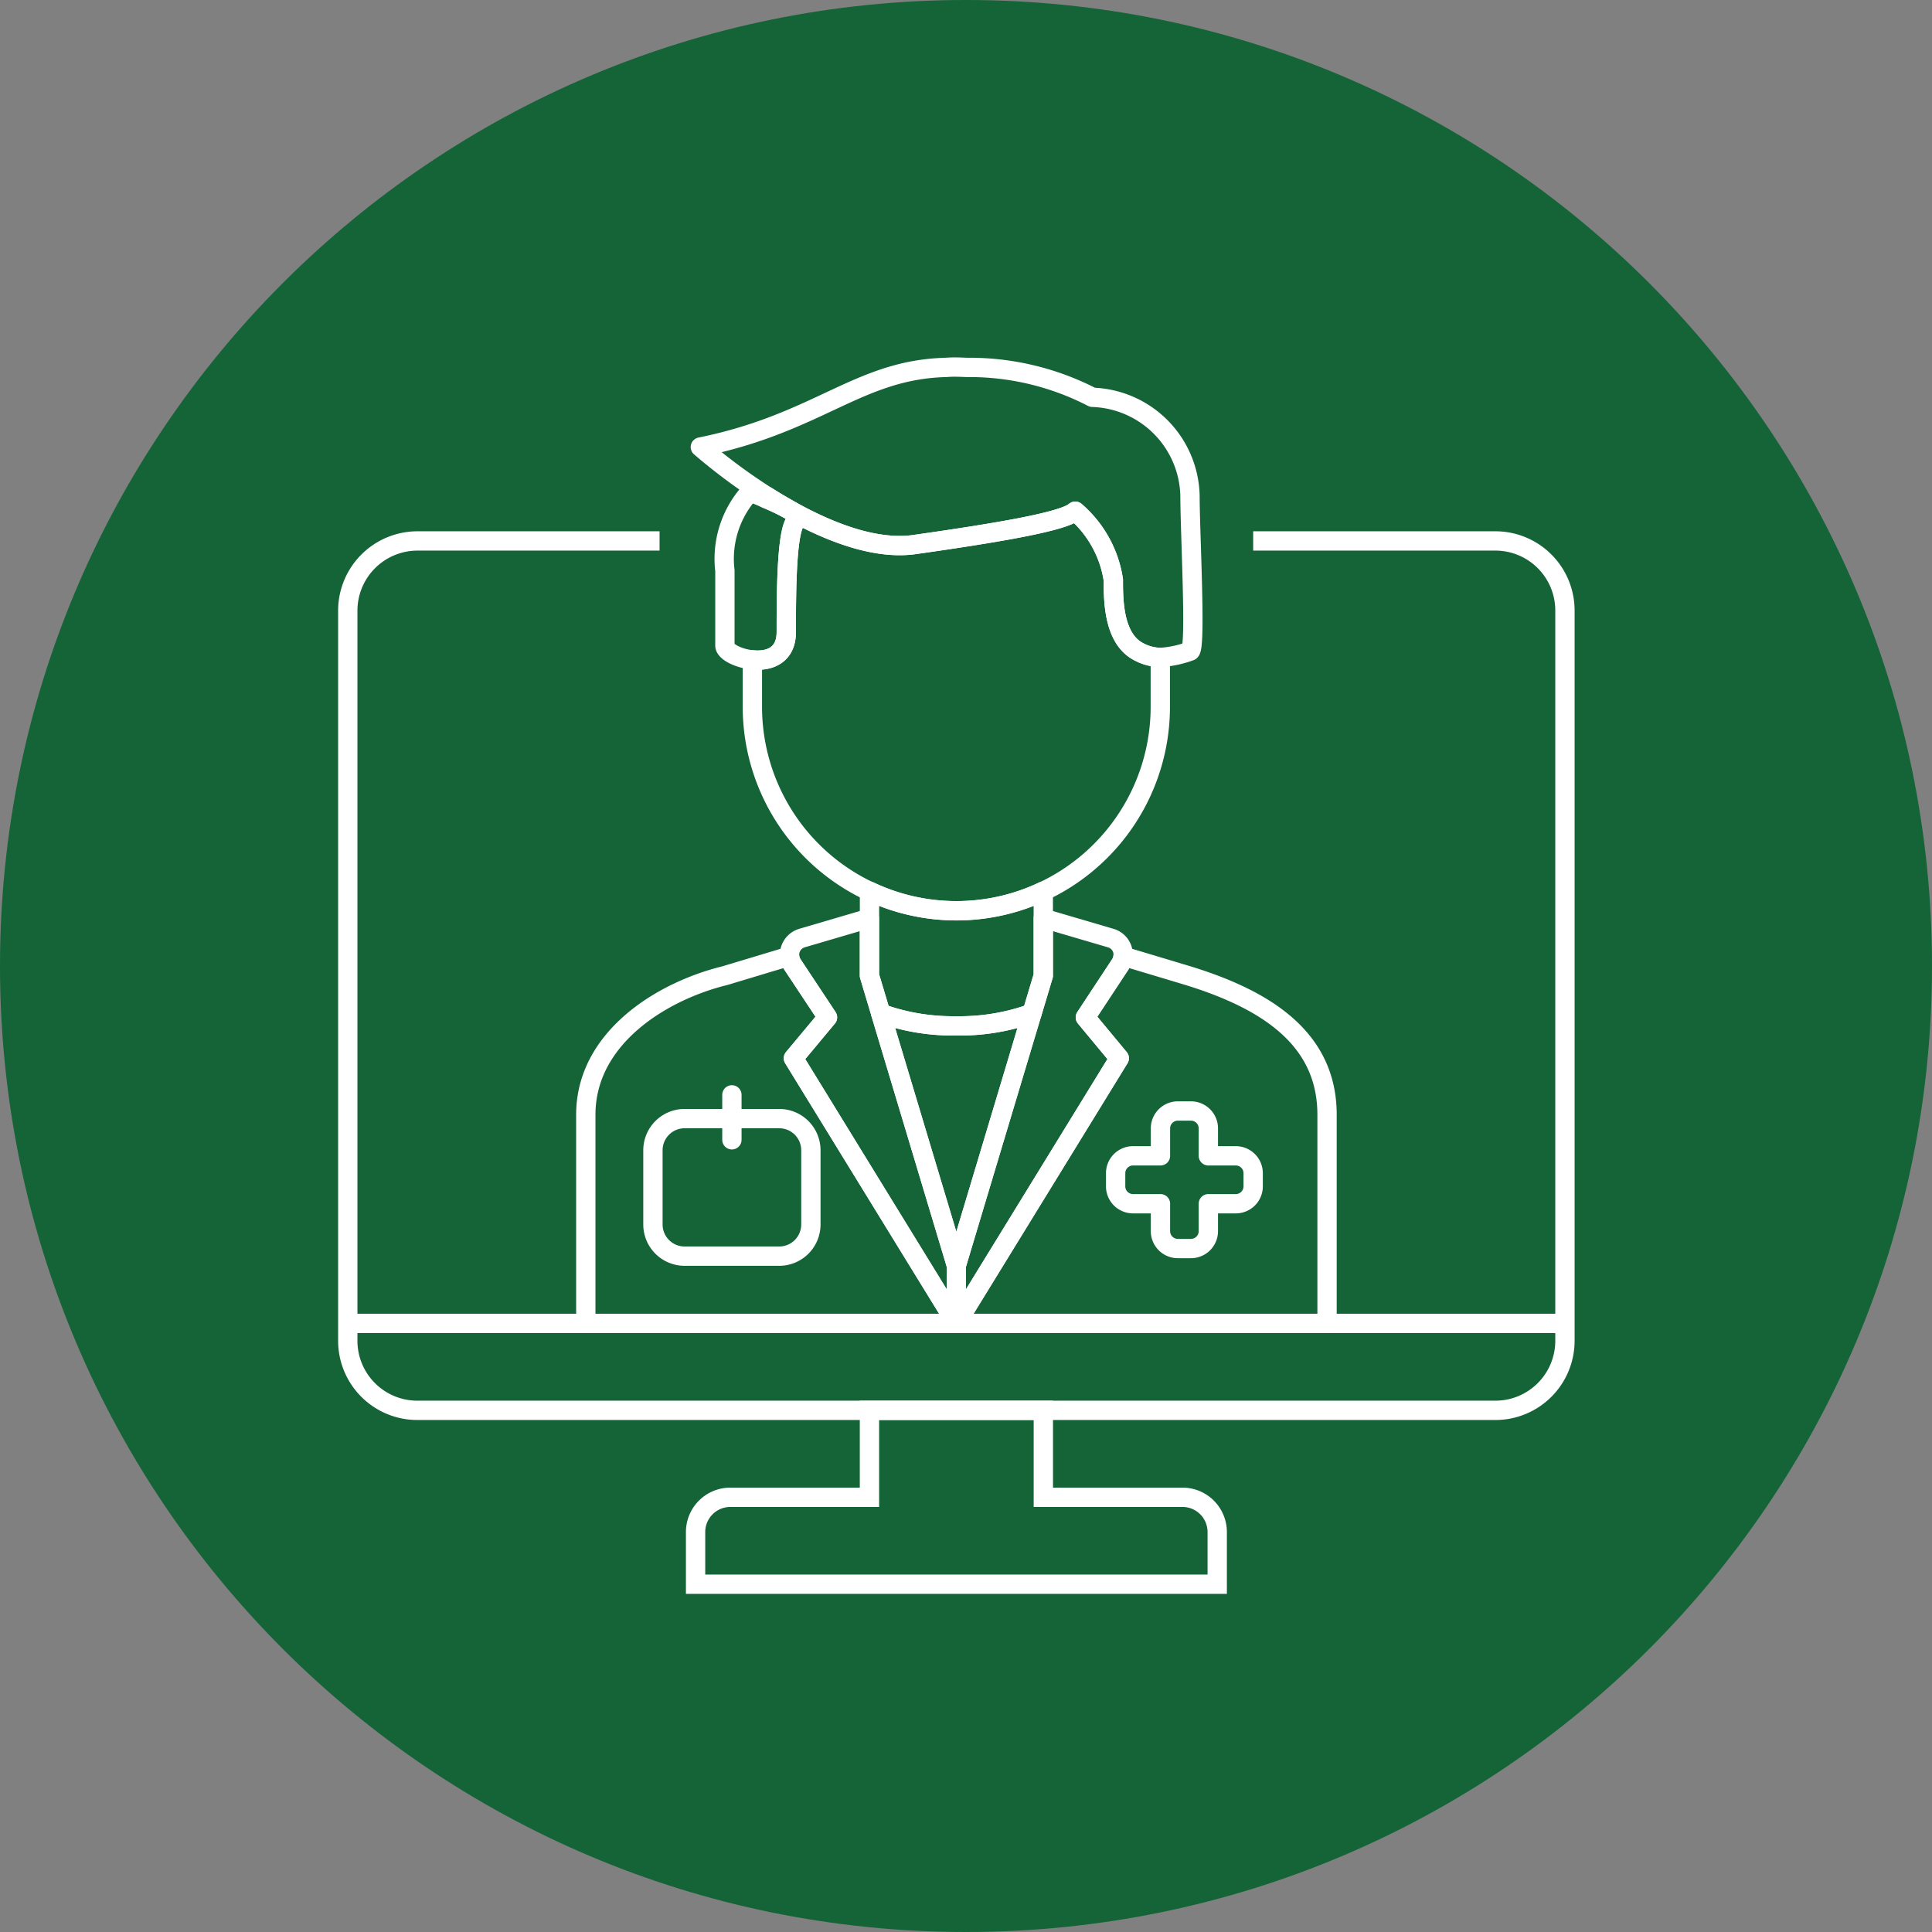
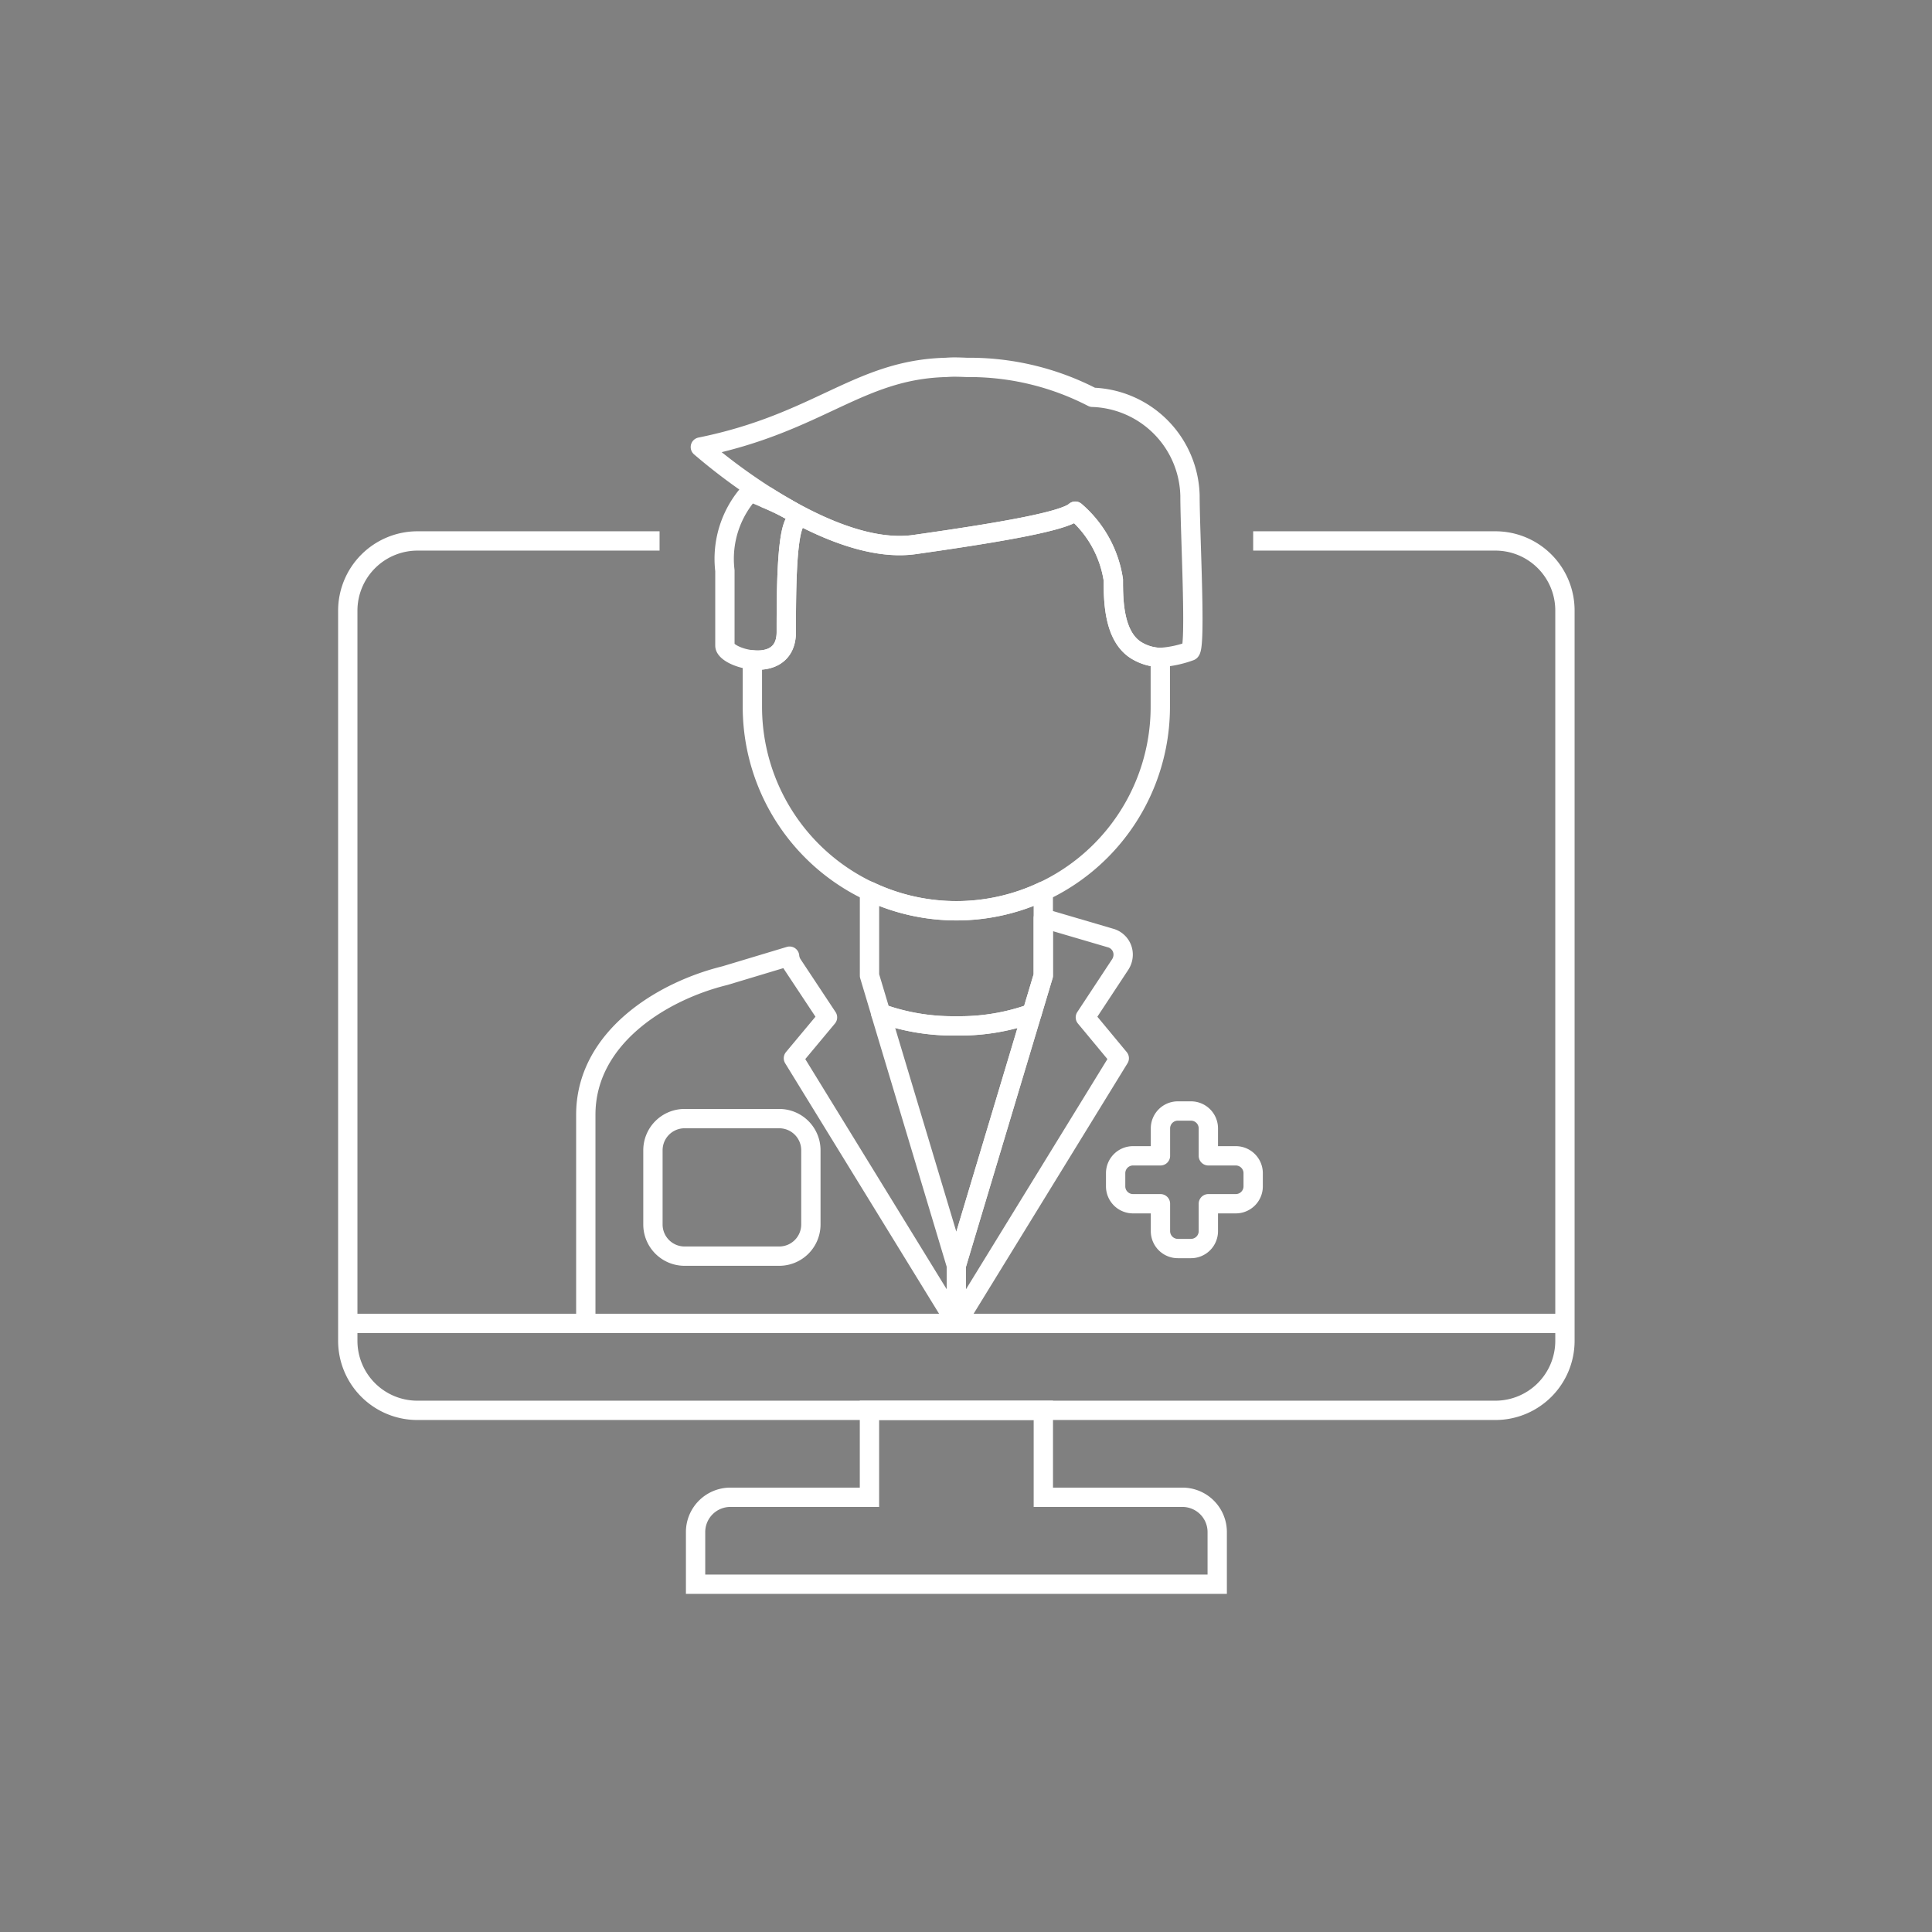
<svg xmlns="http://www.w3.org/2000/svg" width="100" height="100" viewBox="0 0 100 100">
  <rect x="0" y="0" width="100" height="100" fill="#808080" stroke="none" />
  <g id="Gruppe_495" data-name="Gruppe 495" transform="translate(-33 -858)">
    <g id="Gruppe_488" data-name="Gruppe 488">
      <g id="Pfad_213" data-name="Pfad 213" transform="translate(33 858)" fill="#146437">
-         <path d="M 50 99.5 C 43.317 99.5 36.835 98.191 30.733 95.61 C 24.838 93.117 19.544 89.548 14.998 85.002 C 10.452 80.456 6.883 75.162 4.39 69.267 C 1.809 63.165 0.5 56.683 0.5 50 C 0.5 43.317 1.809 36.835 4.39 30.733 C 6.883 24.838 10.452 19.544 14.998 14.998 C 19.544 10.452 24.838 6.883 30.733 4.39 C 36.835 1.809 43.317 0.5 50 0.5 C 56.683 0.5 63.165 1.809 69.267 4.39 C 75.162 6.883 80.456 10.452 85.002 14.998 C 89.548 19.544 93.117 24.838 95.61 30.733 C 98.191 36.835 99.5 43.317 99.5 50 C 99.5 56.683 98.191 63.165 95.61 69.267 C 93.117 75.162 89.548 80.456 85.002 85.002 C 80.456 89.548 75.162 93.117 69.267 95.61 C 63.165 98.191 56.683 99.5 50 99.5 Z" stroke="none" />
-         <path d="M 50 1 C 43.385 1 36.968 2.295 30.927 4.85 C 25.093 7.318 19.852 10.851 15.352 15.352 C 10.851 19.852 7.318 25.093 4.85 30.927 C 2.295 36.968 1 43.385 1 50 C 1 56.615 2.295 63.032 4.85 69.073 C 7.318 74.907 10.851 80.148 15.352 84.648 C 19.852 89.149 25.093 92.682 30.927 95.15 C 36.968 97.705 43.385 99 50 99 C 56.615 99 63.032 97.705 69.073 95.15 C 74.907 92.682 80.148 89.149 84.648 84.648 C 89.149 80.148 92.682 74.907 95.15 69.073 C 97.705 63.032 99 56.615 99 50 C 99 43.385 97.705 36.968 95.15 30.927 C 92.682 25.093 89.149 19.852 84.648 15.352 C 80.148 10.851 74.907 7.318 69.073 4.85 C 63.032 2.295 56.615 1 50 1 M 50 0 C 77.614 0 100 22.386 100 50 C 100 77.614 77.614 100 50 100 C 22.386 100 0 77.614 0 50 C 0 22.386 22.386 0 50 0 Z" stroke="none" fill="#146437" />
-       </g>
+         </g>
    </g>
    <g id="Gruppe_435" data-name="Gruppe 435" transform="translate(-802.406 -143.418)">
      <path id="Pfad_630" data-name="Pfad 630" d="M896.609,1078.917h-7.2v-4.5h-9v4.5h-7.2a1.8,1.8,0,0,0-1.8,1.8v2.7h27v-2.7A1.8,1.8,0,0,0,896.609,1078.917Z" fill="none" stroke="#fff" stroke-miterlimit="10" stroke-width="1" />
      <path id="Pfad_631" data-name="Pfad 631" d="M869.545,1029.417H857.007a3.611,3.611,0,0,0-3.6,3.6v37.8a3.6,3.6,0,0,0,3.6,3.6h55.8a3.6,3.6,0,0,0,3.6-3.6v-37.8a3.6,3.6,0,0,0-3.6-3.6H900.27" fill="none" stroke="#fff" stroke-miterlimit="10" stroke-width="1" />
      <line id="Linie_77" data-name="Linie 77" x1="63" transform="translate(853.407 1069.917)" fill="none" stroke="#fff" stroke-miterlimit="10" stroke-width="1" />
      <g id="Gruppe_434" data-name="Gruppe 434">
        <path id="Pfad_632" data-name="Pfad 632" d="M876.473,1056.192l8.433,13.725H865.727v-10.8c0-3.96,3.9-6.39,7.2-7.2l3.348-1.008a.949.949,0,0,0,.144.423l1.818,2.745Z" fill="none" stroke="#fff" stroke-linecap="round" stroke-linejoin="round" stroke-width="1" />
        <path id="Pfad_633" data-name="Pfad 633" d="M884.906,1066.911l-3.915-13.041a11.047,11.047,0,0,0,3.717.648h.4a11.034,11.034,0,0,0,3.708-.648Z" fill="none" stroke="#fff" stroke-linecap="round" stroke-linejoin="round" stroke-width="1" />
-         <path id="Pfad_634" data-name="Pfad 634" d="M904.094,1059.117v10.8H884.906l8.433-13.725-1.755-2.115,1.809-2.745a.949.949,0,0,0,.144-.423l3.357,1.008C900.926,1053.159,904.094,1055.157,904.094,1059.117Z" fill="none" stroke="#fff" stroke-linecap="round" stroke-linejoin="round" stroke-width="1" />
        <path id="Pfad_635" data-name="Pfad 635" d="M889.406,1047.543v4.374l-.585,1.953a11.034,11.034,0,0,1-3.708.648h-.4a11.047,11.047,0,0,1-3.717-.648l-.585-1.953v-4.374a10.463,10.463,0,0,0,9,0Z" fill="none" stroke="#fff" stroke-linecap="round" stroke-linejoin="round" stroke-width="1" />
        <path id="Pfad_636" data-name="Pfad 636" d="M876.176,1027.752c-.333-.18-.756-.378-1.125-.531a.265.265,0,0,1,.045-.117Q875.609,1027.428,876.176,1027.752Z" fill="none" stroke="#fff" stroke-linecap="round" stroke-linejoin="round" stroke-width="1" />
        <path id="Pfad_637" data-name="Pfad 637" d="M895.463,1035.447V1038a10.557,10.557,0,0,1-21.114,0v-2.43c.846.09,1.755-.207,1.755-1.44,0-2.286.018-5.571.585-5.823.171-.072.018-.234-.279-.423,2.007,1.107,4.338,2,6.327,1.719,4.635-.657,7.767-1.215,8.325-1.728a5.841,5.841,0,0,1,1.971,3.555c0,1.026,0,2.988,1.26,3.69A2.48,2.48,0,0,0,895.463,1035.447Z" fill="none" stroke="#fff" stroke-linecap="round" stroke-linejoin="round" stroke-width="1" />
-         <path id="Pfad_638" data-name="Pfad 638" d="M884.906,1066.911v3.006l-8.433-13.725,1.764-2.115-1.818-2.745a.949.949,0,0,1-.144-.423.9.9,0,0,1,.639-.936l3.492-1.026v2.97l.585,1.953Z" fill="none" stroke="#fff" stroke-linecap="round" stroke-linejoin="round" stroke-width="1" />
        <path id="Pfad_639" data-name="Pfad 639" d="M899.37,1061.243h-1.42v-1.42a.9.9,0,0,0-.9-.9h-.679a.9.9,0,0,0-.9.9v1.42h-1.42a.9.9,0,0,0-.9.9v.68a.9.9,0,0,0,.9.9h1.42v1.419a.9.9,0,0,0,.9.9h.679a.9.9,0,0,0,.9-.9v-1.419h1.42a.9.9,0,0,0,.9-.9v-.68A.9.9,0,0,0,899.37,1061.243Z" fill="none" stroke="#fff" stroke-linecap="round" stroke-linejoin="round" stroke-width="1" />
        <path id="Pfad_640" data-name="Pfad 640" d="M893.393,1051.332l-1.809,2.745,1.755,2.115-8.433,13.725v-3.006l3.915-13.041.585-1.953v-2.97l3.492,1.026a.889.889,0,0,1,.639.936A.949.949,0,0,1,893.393,1051.332Z" fill="none" stroke="#fff" stroke-linecap="round" stroke-linejoin="round" stroke-width="1" />
        <path id="Pfad_641" data-name="Pfad 641" d="M897,1035.123a5.473,5.473,0,0,1-1.539.324,2.48,2.48,0,0,1-1.17-.324c-1.26-.7-1.26-2.664-1.26-3.69a5.841,5.841,0,0,0-1.971-3.555c-.558.513-3.69,1.071-8.325,1.728-1.989.279-4.32-.612-6.327-1.719-.072-.045-.153-.09-.234-.135q-.567-.324-1.08-.648a30.1,30.1,0,0,1-3.438-2.547c6.129-1.242,8.172-4.005,12.708-4.122.135-.009.288-.018.423-.018.225,0,.441.009.657.018a13.878,13.878,0,0,1,6.507,1.548,5.219,5.219,0,0,1,5.049,5.094C897,1029.048,897.335,1035.078,897,1035.123Z" fill="none" stroke="#fff" stroke-linecap="round" stroke-linejoin="round" stroke-width="1" />
        <path id="Pfad_642" data-name="Pfad 642" d="M876.689,1028.31c-.567.252-.585,3.537-.585,5.823,0,1.233-.909,1.53-1.755,1.44-.738-.072-1.422-.432-1.422-.738v-3.879a5.156,5.156,0,0,1,1.3-4.077s.369.144.819.342c.369.153.792.351,1.125.531.081.045.162.09.234.135C876.707,1028.076,876.86,1028.238,876.689,1028.31Z" fill="none" stroke="#fff" stroke-linecap="round" stroke-linejoin="round" stroke-width="1" />
        <path id="Pfad_643" data-name="Pfad 643" d="M875.743,1059.317h-4.907a1.639,1.639,0,0,0-1.634,1.634v3.851a1.639,1.639,0,0,0,1.634,1.634h4.907a1.639,1.639,0,0,0,1.634-1.634v-3.851A1.639,1.639,0,0,0,875.743,1059.317Z" fill="none" stroke="#fff" stroke-linecap="round" stroke-linejoin="round" stroke-width="1" />
      </g>
-       <line id="Linie_78" data-name="Linie 78" y1="2.327" transform="translate(873.289 1058.087)" fill="none" stroke="#fff" stroke-linecap="round" stroke-linejoin="round" stroke-width="1" />
    </g>
  </g>
</svg>